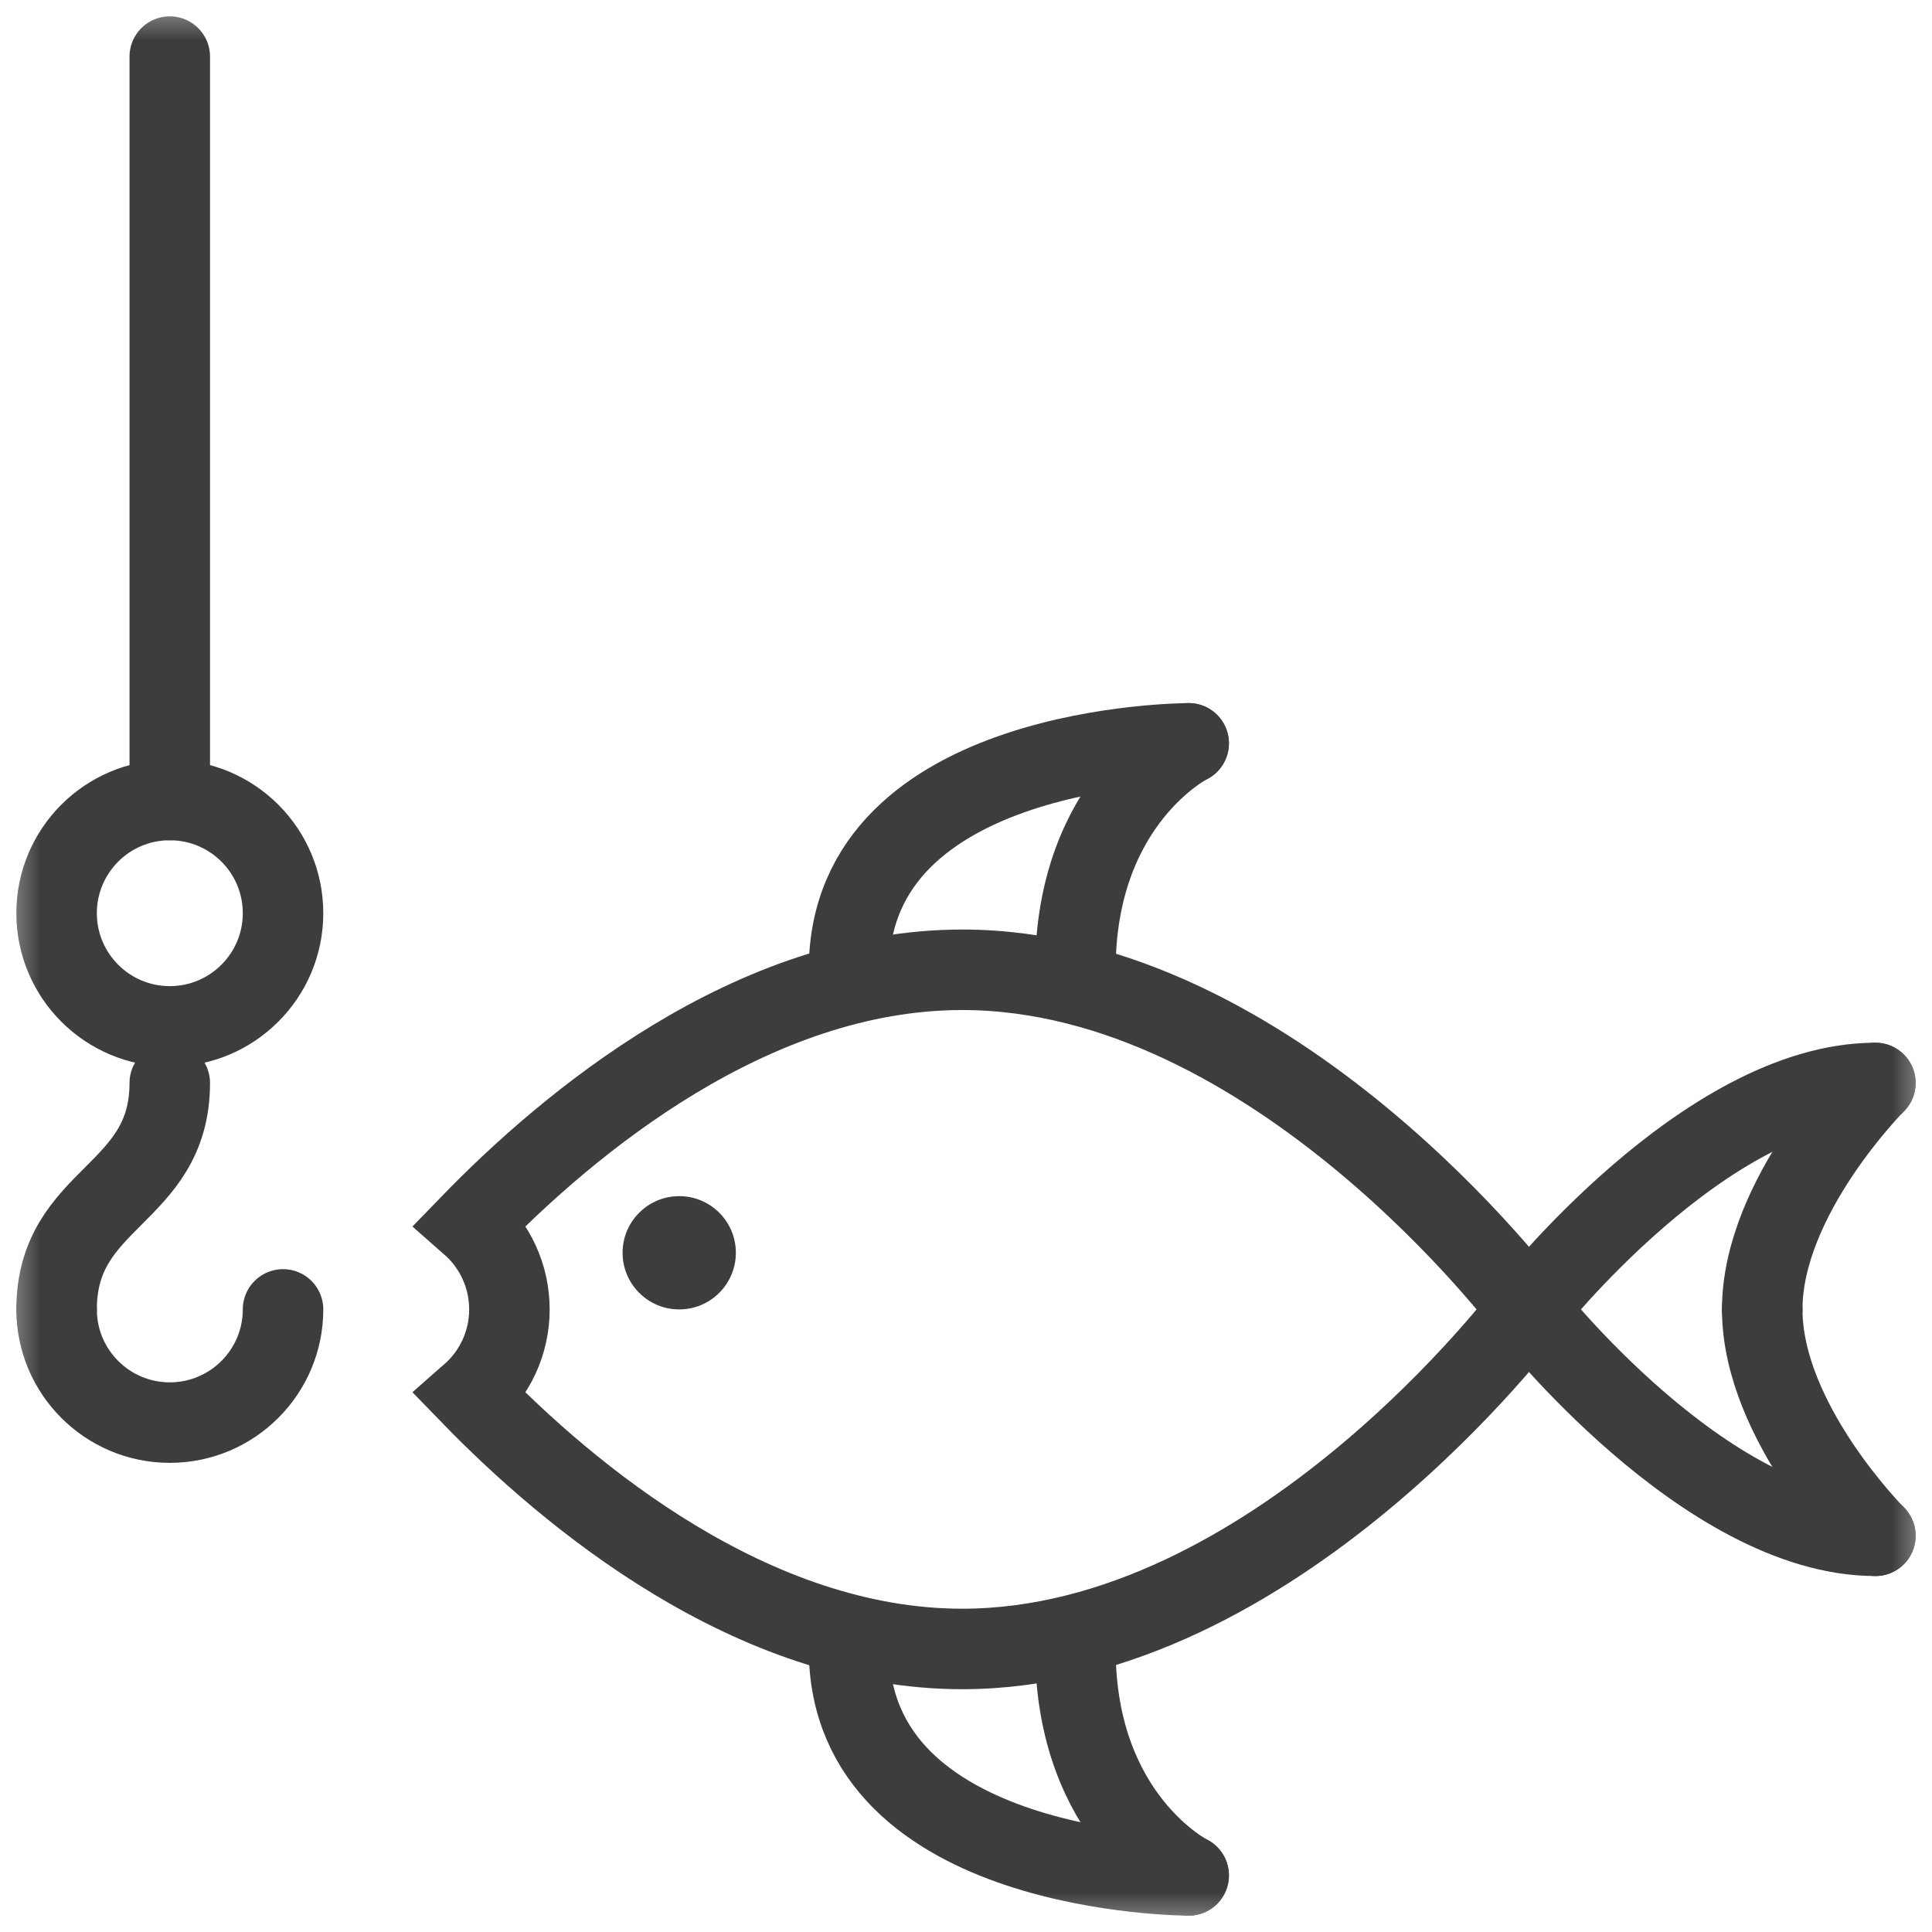
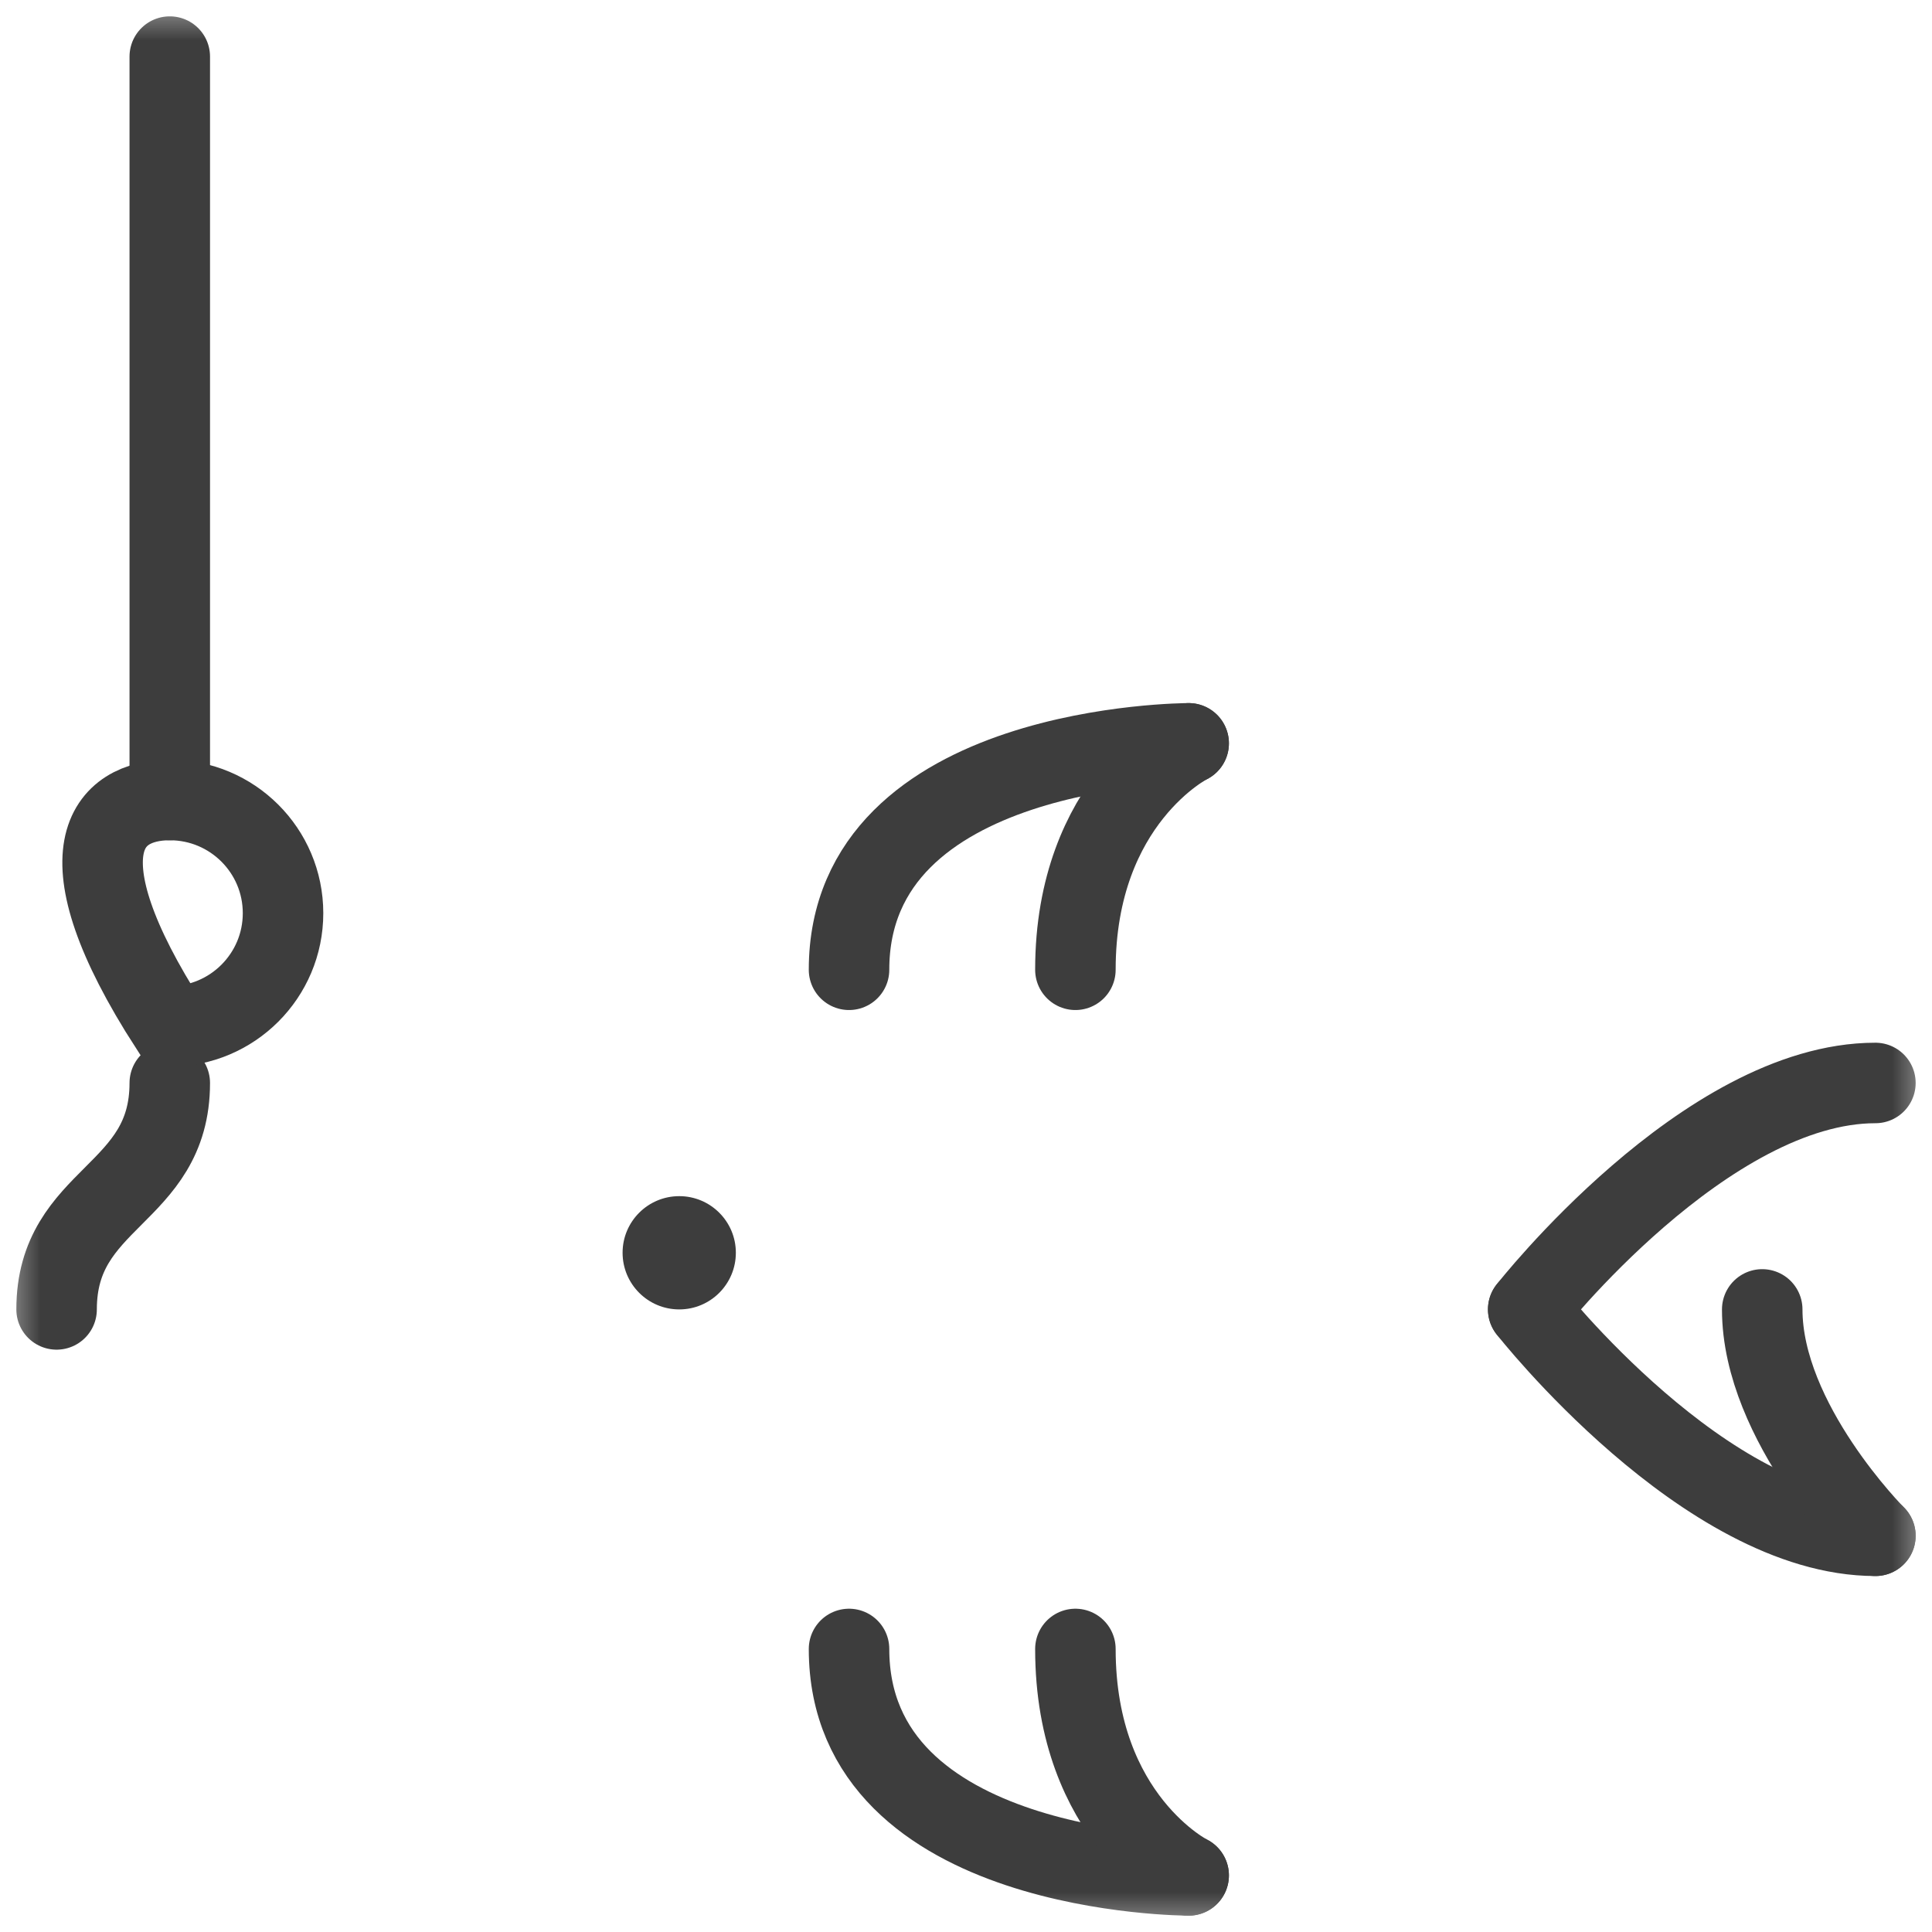
<svg xmlns="http://www.w3.org/2000/svg" width="24" height="24" viewBox="0 0 24 24" fill="none">
  <g id="g1017">
    <g id="g1019">
      <g id="Clip path group">
        <mask id="mask0_138_77" style="mask-type:luminance" maskUnits="userSpaceOnUse" x="0" y="0" width="24" height="24">
          <g id="clipPath1025">
            <path id="path1023" d="M0 3.8147e-06H24V24H0V3.8147e-06Z" fill="white" />
          </g>
        </mask>
        <g mask="url(#mask0_138_77)">
          <g id="g1021">
            <g id="g1027">
-               <path id="path1029" d="M0.703 16.266C0.703 17.042 1.333 17.672 2.109 17.672C2.886 17.672 3.516 17.042 3.516 16.266" stroke="#3D3D3D" stroke-miterlimit="10" stroke-linecap="round" />
-             </g>
+               </g>
            <g id="g1031">
              <path id="path1033" d="M2.109 13.453C2.109 14.859 0.703 14.859 0.703 16.266" stroke="#3D3D3D" stroke-miterlimit="10" stroke-linecap="round" />
            </g>
            <g id="g1035">
              <path id="path1037" d="M2.109 9.938V0.703" stroke="#3D3D3D" stroke-miterlimit="10" stroke-linecap="round" />
            </g>
            <g id="g1039">
-               <path id="path1041" d="M3.516 11.344C3.516 12.12 2.886 12.75 2.109 12.75C1.333 12.75 0.703 12.12 0.703 11.344C0.703 10.567 1.333 9.938 2.109 9.938C2.886 9.938 3.516 10.567 3.516 11.344Z" stroke="#3D3D3D" stroke-miterlimit="10" stroke-linecap="round" />
+               <path id="path1041" d="M3.516 11.344C3.516 12.12 2.886 12.75 2.109 12.75C0.703 10.567 1.333 9.938 2.109 9.938C2.886 9.938 3.516 10.567 3.516 11.344Z" stroke="#3D3D3D" stroke-miterlimit="10" stroke-linecap="round" />
            </g>
            <g id="g1043">
              <path id="path1045" d="M9.141 15.562C9.141 15.951 8.826 16.266 8.438 16.266C8.049 16.266 7.734 15.951 7.734 15.562C7.734 15.174 8.049 14.859 8.438 14.859C8.826 14.859 9.141 15.174 9.141 15.562Z" fill="#3D3D3D" />
            </g>
            <g id="g1047">
-               <path id="path1049" d="M5.848 15.207C7.06 13.957 9.34 12.047 11.953 12.047C15.836 12.047 18.984 16.266 18.984 16.266C18.984 16.266 15.836 20.484 11.953 20.484C9.34 20.484 7.06 18.574 5.848 17.324C6.142 17.066 6.328 16.688 6.328 16.266C6.328 15.844 6.142 15.465 5.848 15.207Z" stroke="#3D3D3D" stroke-miterlimit="10" stroke-linecap="round" />
-             </g>
+               </g>
            <g id="g1051">
              <path id="path1053" d="M23.297 13.453C21.188 13.453 18.984 16.266 18.984 16.266" stroke="#3D3D3D" stroke-miterlimit="10" stroke-linecap="round" />
            </g>
            <g id="g1055">
              <path id="path1057" d="M23.297 19.078C21.188 19.078 18.984 16.266 18.984 16.266" stroke="#3D3D3D" stroke-miterlimit="10" stroke-linecap="round" />
            </g>
            <g id="g1059">
-               <path id="path1061" d="M23.297 13.453C23.297 13.453 21.891 14.859 21.891 16.266" stroke="#3D3D3D" stroke-miterlimit="10" stroke-linecap="round" />
-             </g>
+               </g>
            <g id="g1063">
              <path id="path1065" d="M21.891 16.266C21.891 17.672 23.297 19.078 23.297 19.078" stroke="#3D3D3D" stroke-miterlimit="10" stroke-linecap="round" />
            </g>
            <g id="g1067">
              <path id="path1069" d="M10.547 12.047C10.547 9.234 14.766 9.234 14.766 9.234" stroke="#3D3D3D" stroke-miterlimit="10" stroke-linecap="round" />
            </g>
            <g id="g1071">
              <path id="path1073" d="M14.766 9.234C14.766 9.234 13.359 9.938 13.359 12.047" stroke="#3D3D3D" stroke-miterlimit="10" stroke-linecap="round" />
            </g>
            <g id="g1075">
              <path id="path1077" d="M10.547 20.484C10.547 23.297 14.766 23.297 14.766 23.297" stroke="#3D3D3D" stroke-miterlimit="10" stroke-linecap="round" />
            </g>
            <g id="g1079">
              <path id="path1081" d="M14.766 23.297C14.766 23.297 13.359 22.594 13.359 20.484" stroke="#3D3D3D" stroke-miterlimit="10" stroke-linecap="round" />
            </g>
          </g>
        </g>
      </g>
    </g>
  </g>
</svg>